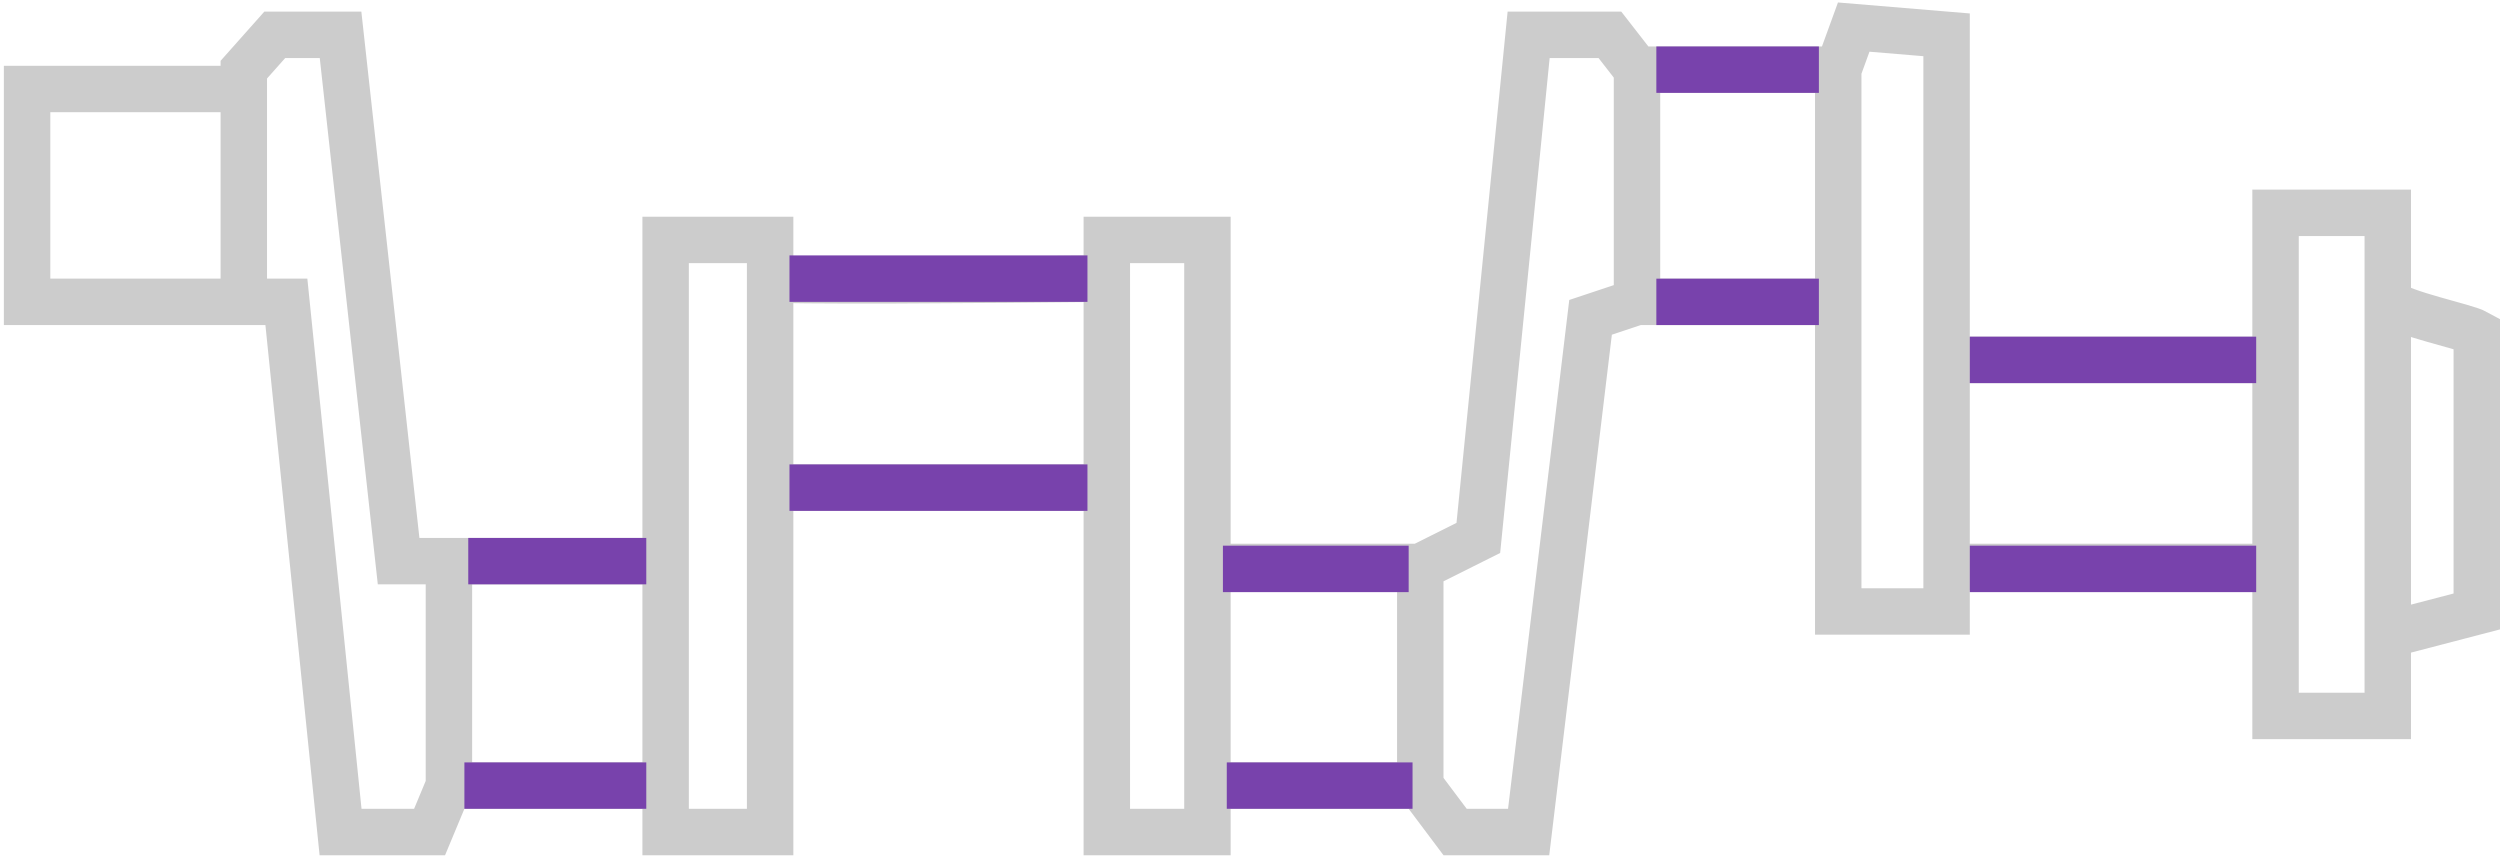
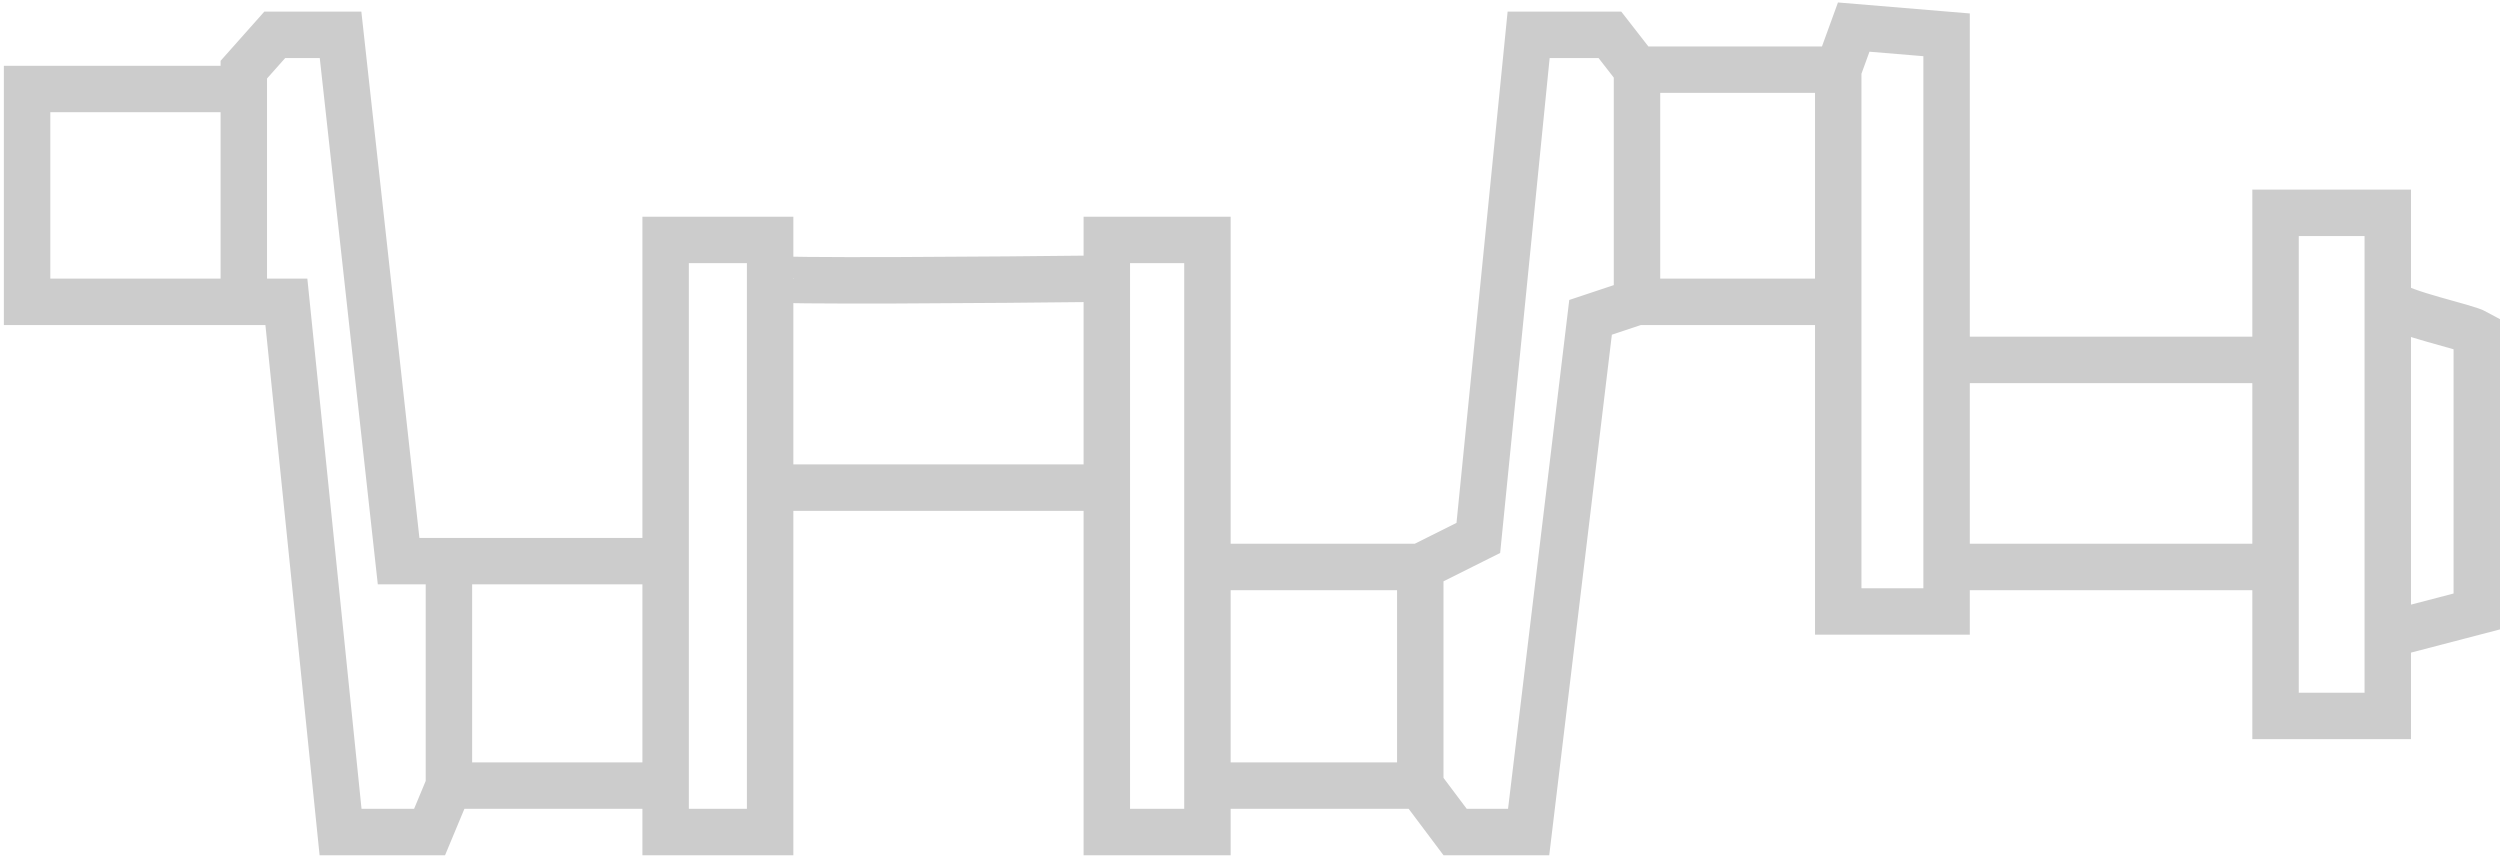
<svg xmlns="http://www.w3.org/2000/svg" width="323" height="111" viewBox="0 0 323 111" fill="none">
  <path d="M31.5 11.499H3.5V38.999H31.5M31.5 38.999V8.999L35.5 4.5L44 4.499C44.4 8.099 49.167 51.333 51.5 72.5H58M31.5 38.999H37L44 107.5H55.5L58 101.5M58 72.5V101.5M58 72.5H86M58 101.5H86M86 72.5V31H99.5V36M86 72.5V101.5M86 101.5V107.5H99.5V63M99.5 36C99.5 36.4 128.5 36.167 143 36M99.5 36V63M143 36V63M143 36V31H156V73.25M143 63H99.5M143 63V107.5H156V101.5M156 73.25H183.5M156 73.25V101.5M183.5 73.25V101.5M183.5 73.25L191 69.5L197.5 4.499H208L211.5 8.999M183.5 101.5H156M183.5 101.5L188 107.5H197.5L205.5 41L211.5 38.999M211.5 38.999V8.999M211.5 38.999H237.5M211.5 8.999H237.5M237.5 8.999V38.999M237.5 8.999L239.5 3.5L251.5 4.499V46.5M237.5 38.999V79H251.5V73.25M251.5 73.25H294M251.5 73.25V46.5M294 73.25V92.5H308.5V82M294 73.25V46.5M294 46.5V27.5H308.5V38.999M294 46.5H251.5M308.5 38.999C310.5 40.6 318.5 42.167 320 43V61.5V79L308.5 82M308.5 38.999V82" stroke="#CCCCCC" stroke-width="6" />
-   <path d="M158.5 101.5H182.5M102 36H140.5M60.5 72.5H83.5M60 101.5H83.5M102 63H140.5M214 39H235M158 73.5H182M214 9H235M254.5 46.5C256.5 46.5 280 46.5 291.5 46.5M254.5 73.5C256.5 73.5 280 73.5 291.5 73.5" stroke="#7842AC" stroke-width="6" />
</svg>